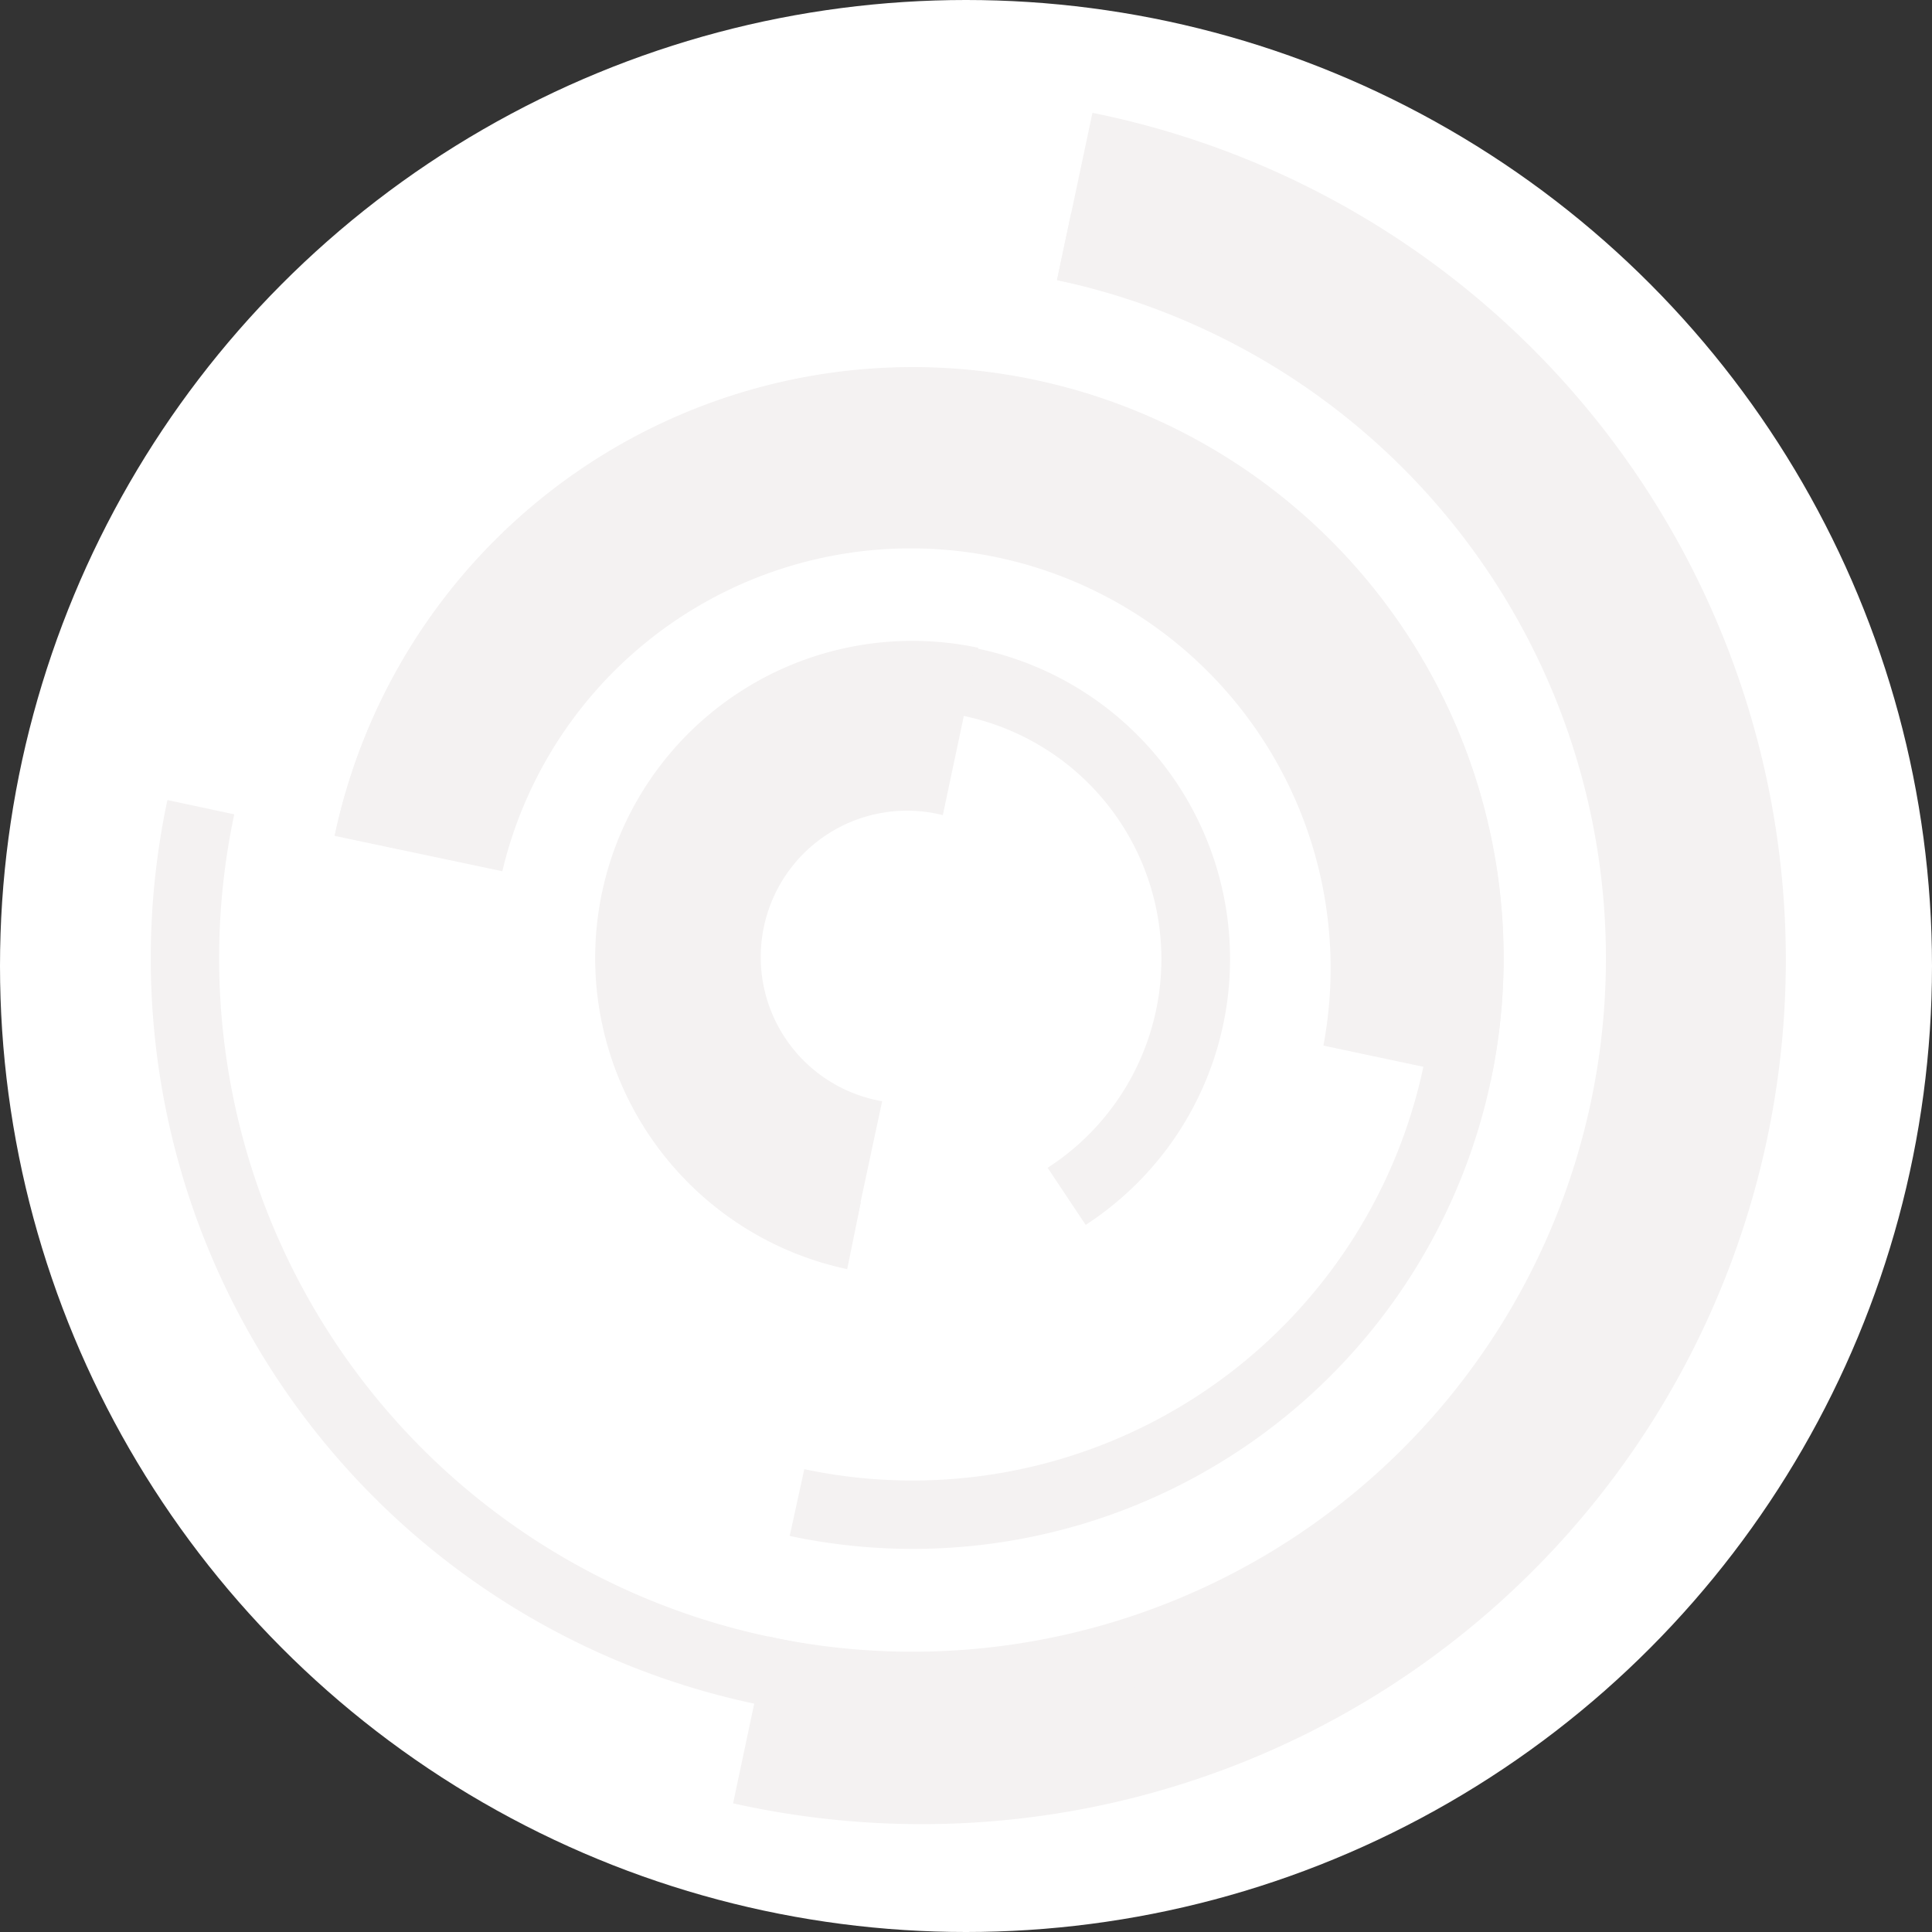
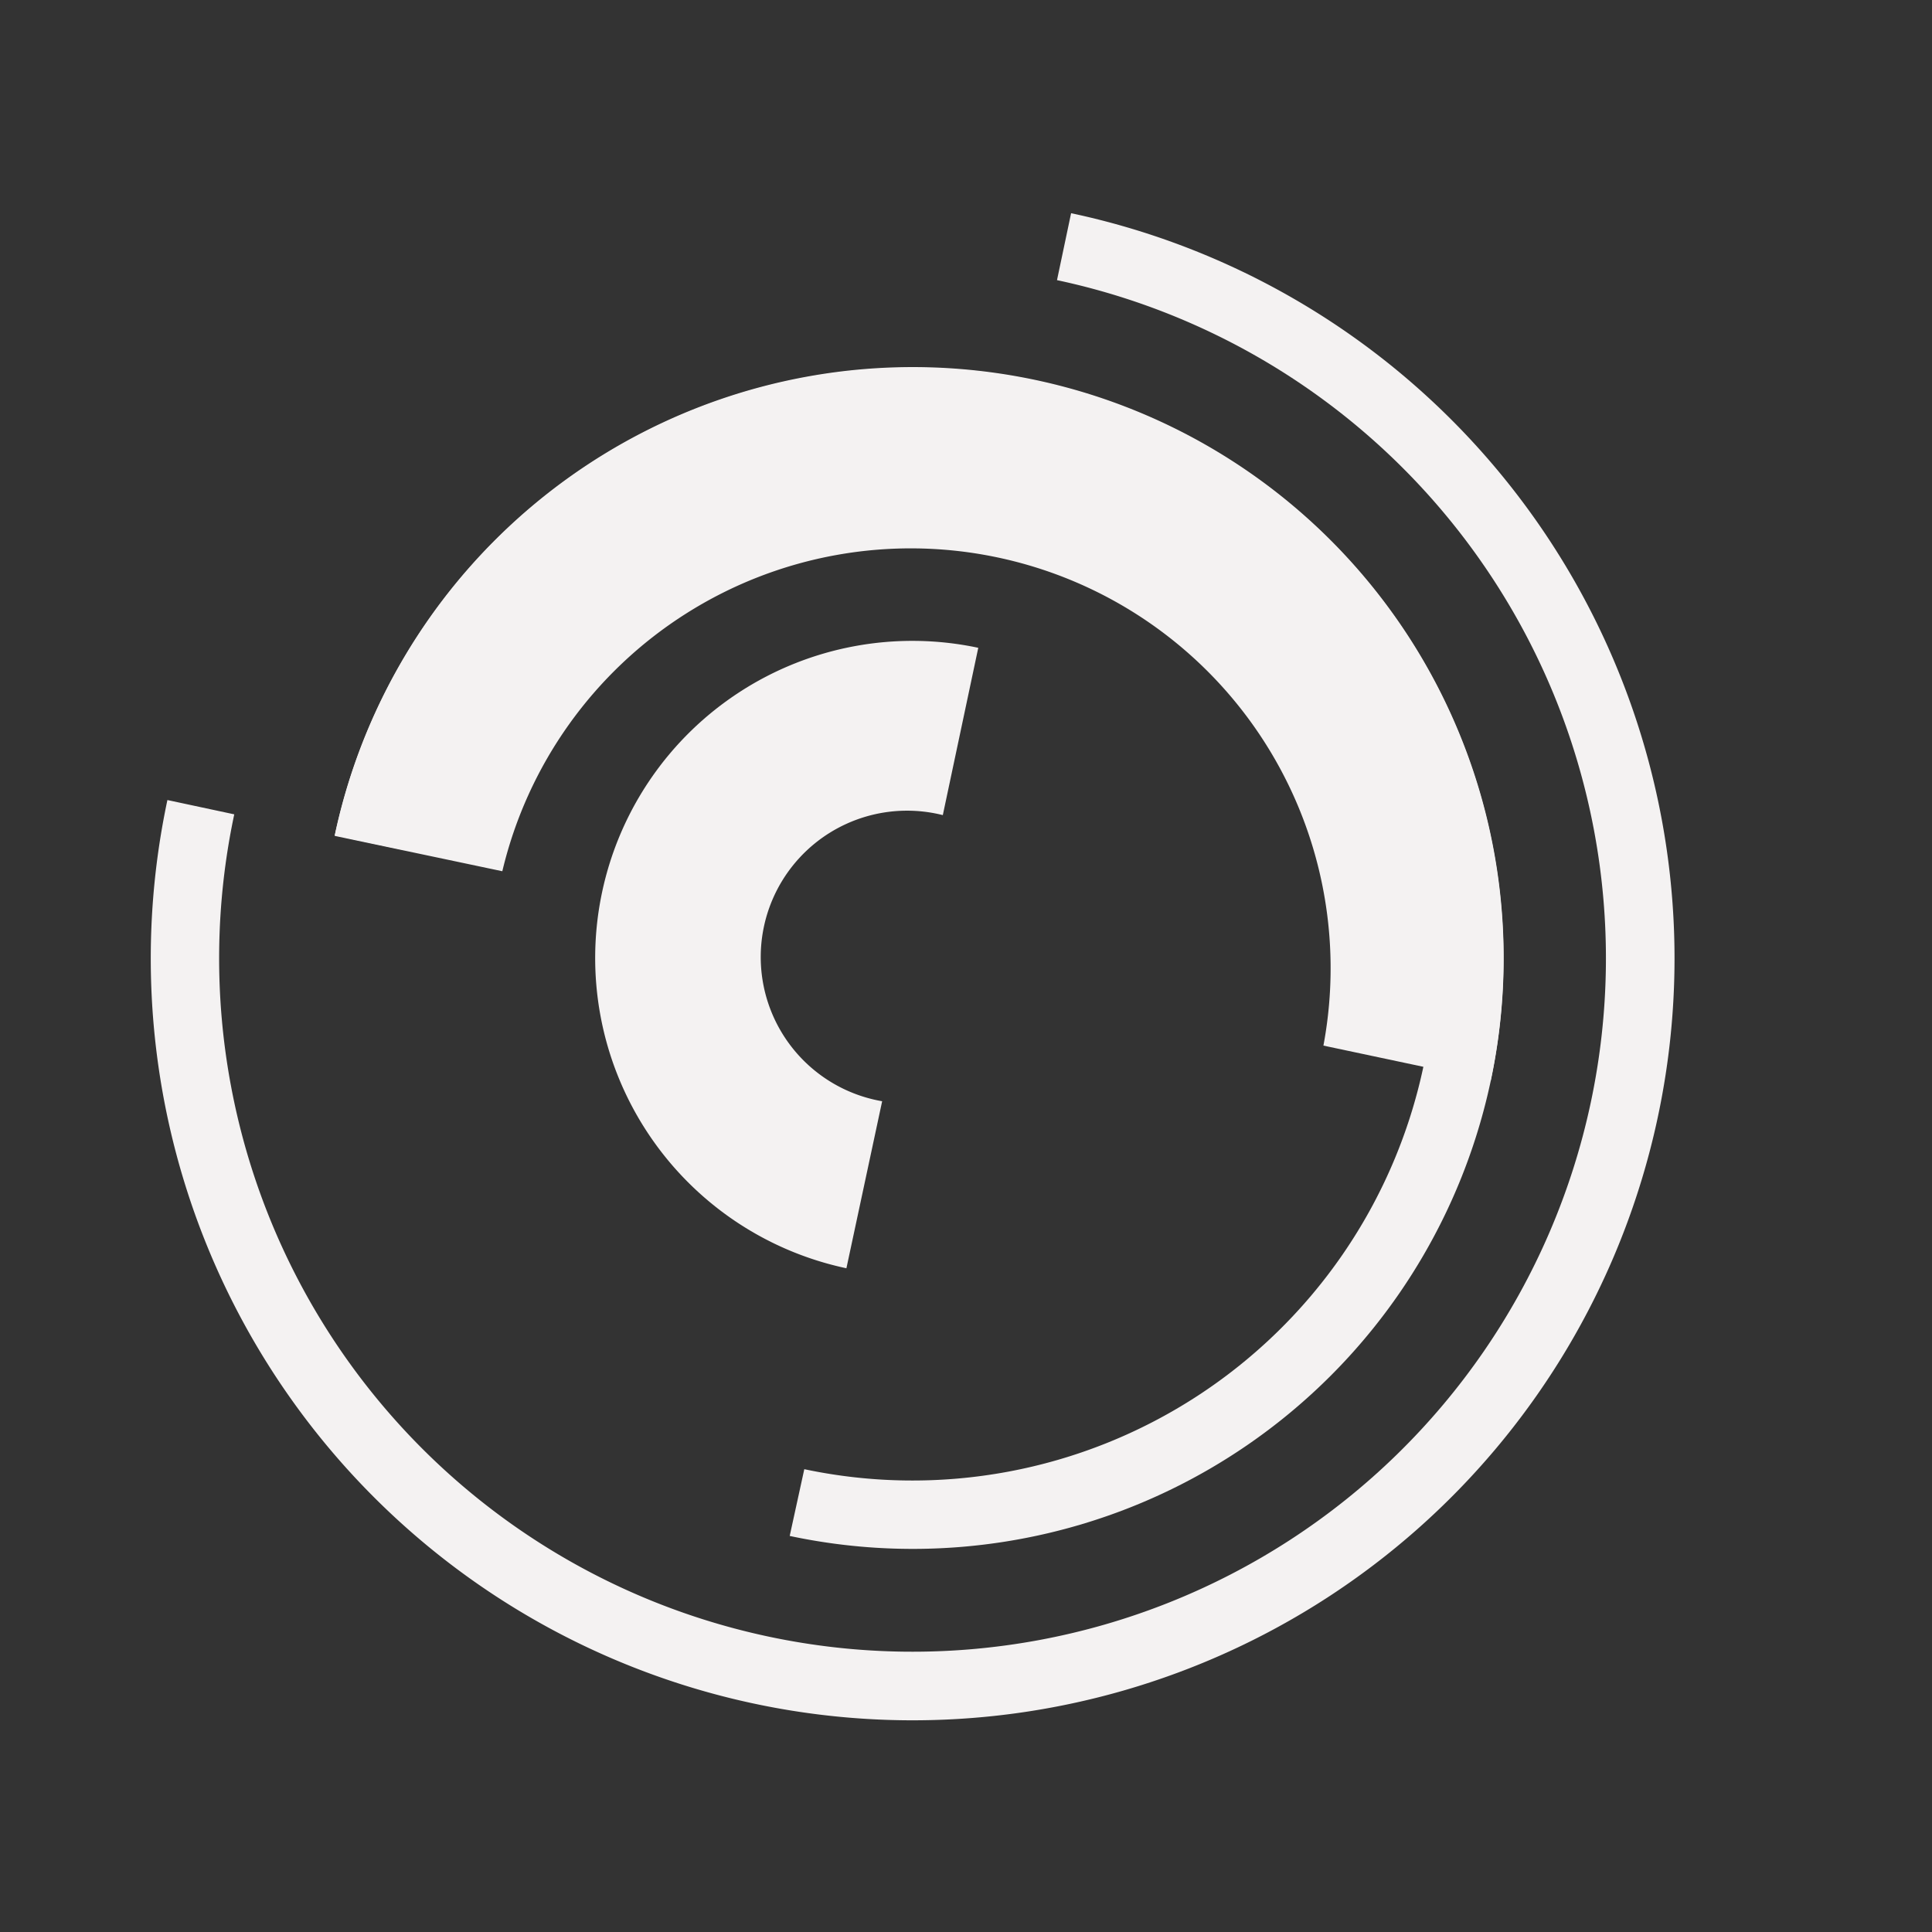
<svg xmlns="http://www.w3.org/2000/svg" id="Laag_1" data-name="Laag 1" viewBox="0 0 200 200">
  <rect x="0" y="0" width="200" height="200" fill="#333333" stroke="none" />
  <defs>
    <style>.cls-1{fill:#fff;}.cls-2{fill:#f4f2f2;}</style>
  </defs>
  <title>beeldmerk-grijs</title>
-   <circle class="cls-1" cx="100" cy="100" r="100" />
-   <path class="cls-2" d="M79.55,169.4A71.78,71.78,0,1,0,109.42,29l3.67-17.32a89.46,89.46,0,1,1-37.2,175Z" />
  <path class="cls-2" d="M17.33,82.82a78.87,78.87,0,1,0,93.55-60.75L109.42,29a71.78,71.78,0,1,1-85.17,55.3Z" />
  <path class="cls-2" d="M83.26,152.09A54.07,54.07,0,1,0,41.57,87.95l-6.92-1.47A61.17,61.17,0,1,1,81.75,159Z" />
  <path class="cls-2" d="M137,108.24A43.46,43.46,0,0,0,52,90.19L34.65,86.53a61.16,61.16,0,1,1,119.66,25.38Z" />
-   <path class="cls-2" d="M89.12,124.42a25.71,25.71,0,1,1,19.33-3.53l3.94,5.91a32.82,32.82,0,1,0-24.69,4.58Z" />
  <path class="cls-2" d="M91.32,114A15.15,15.15,0,1,1,97.6,84.38l3.67-17.32a32.83,32.83,0,1,0-13.65,64.23Z" />
</svg>